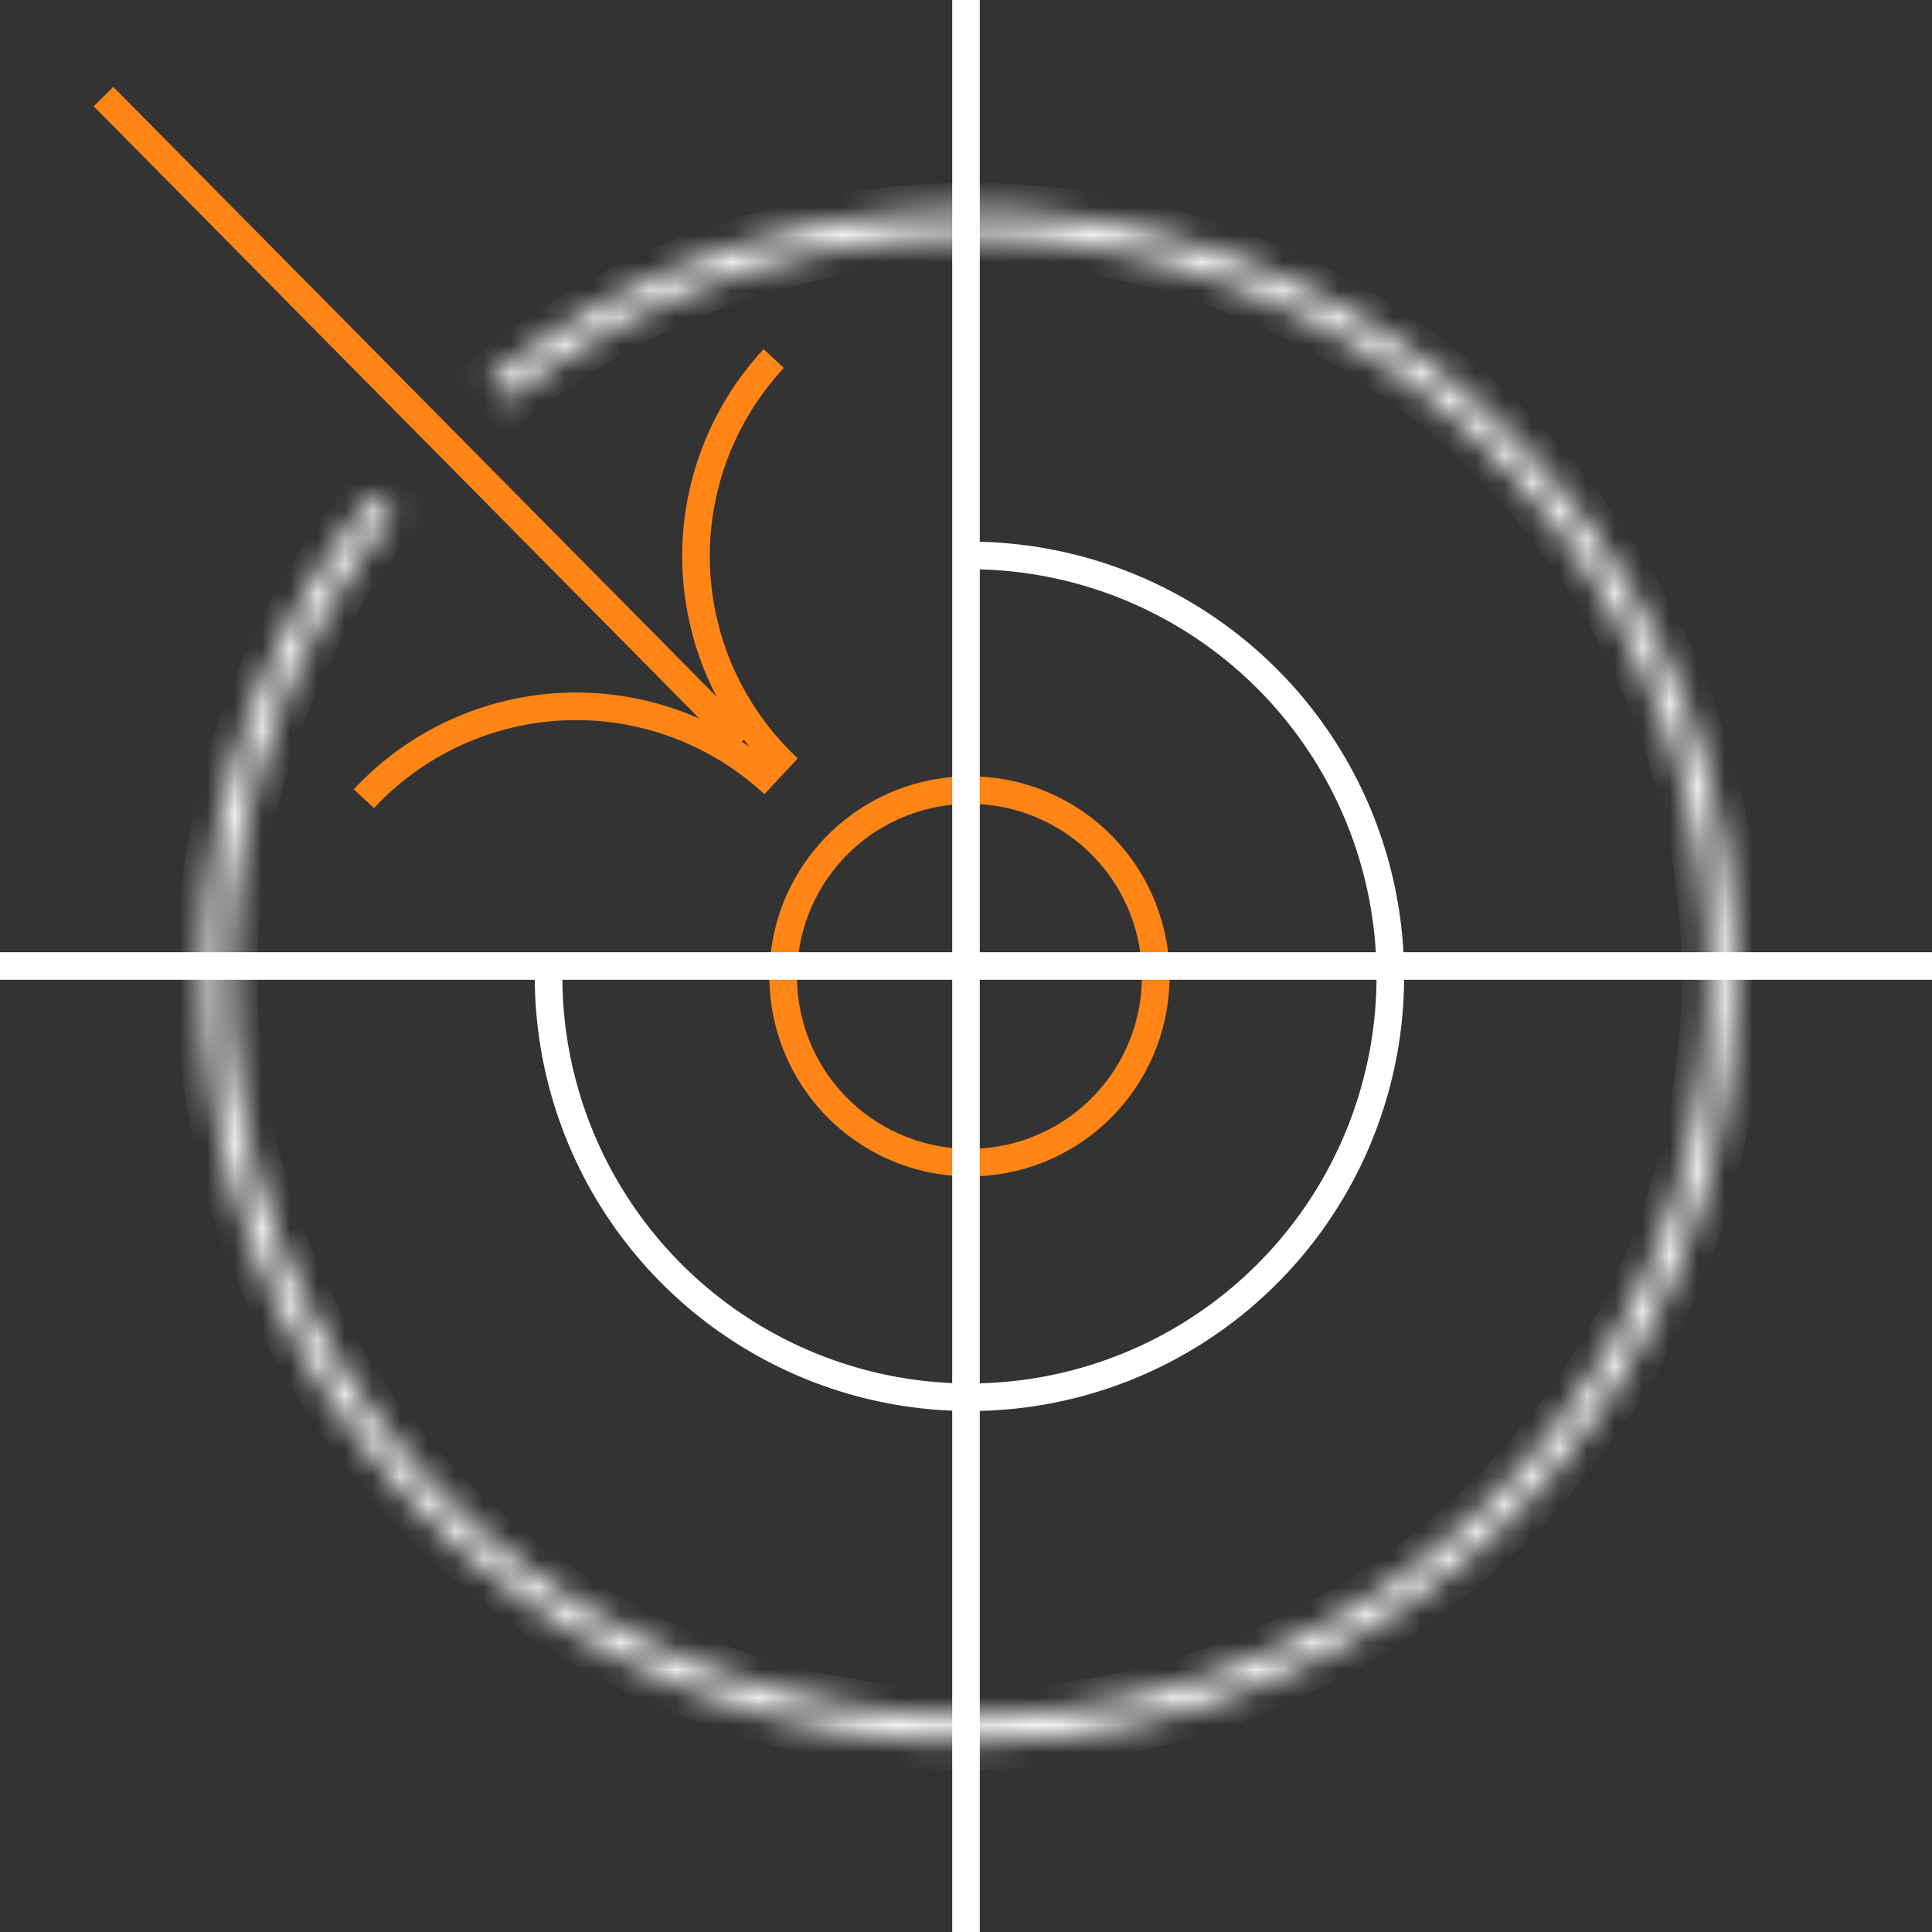
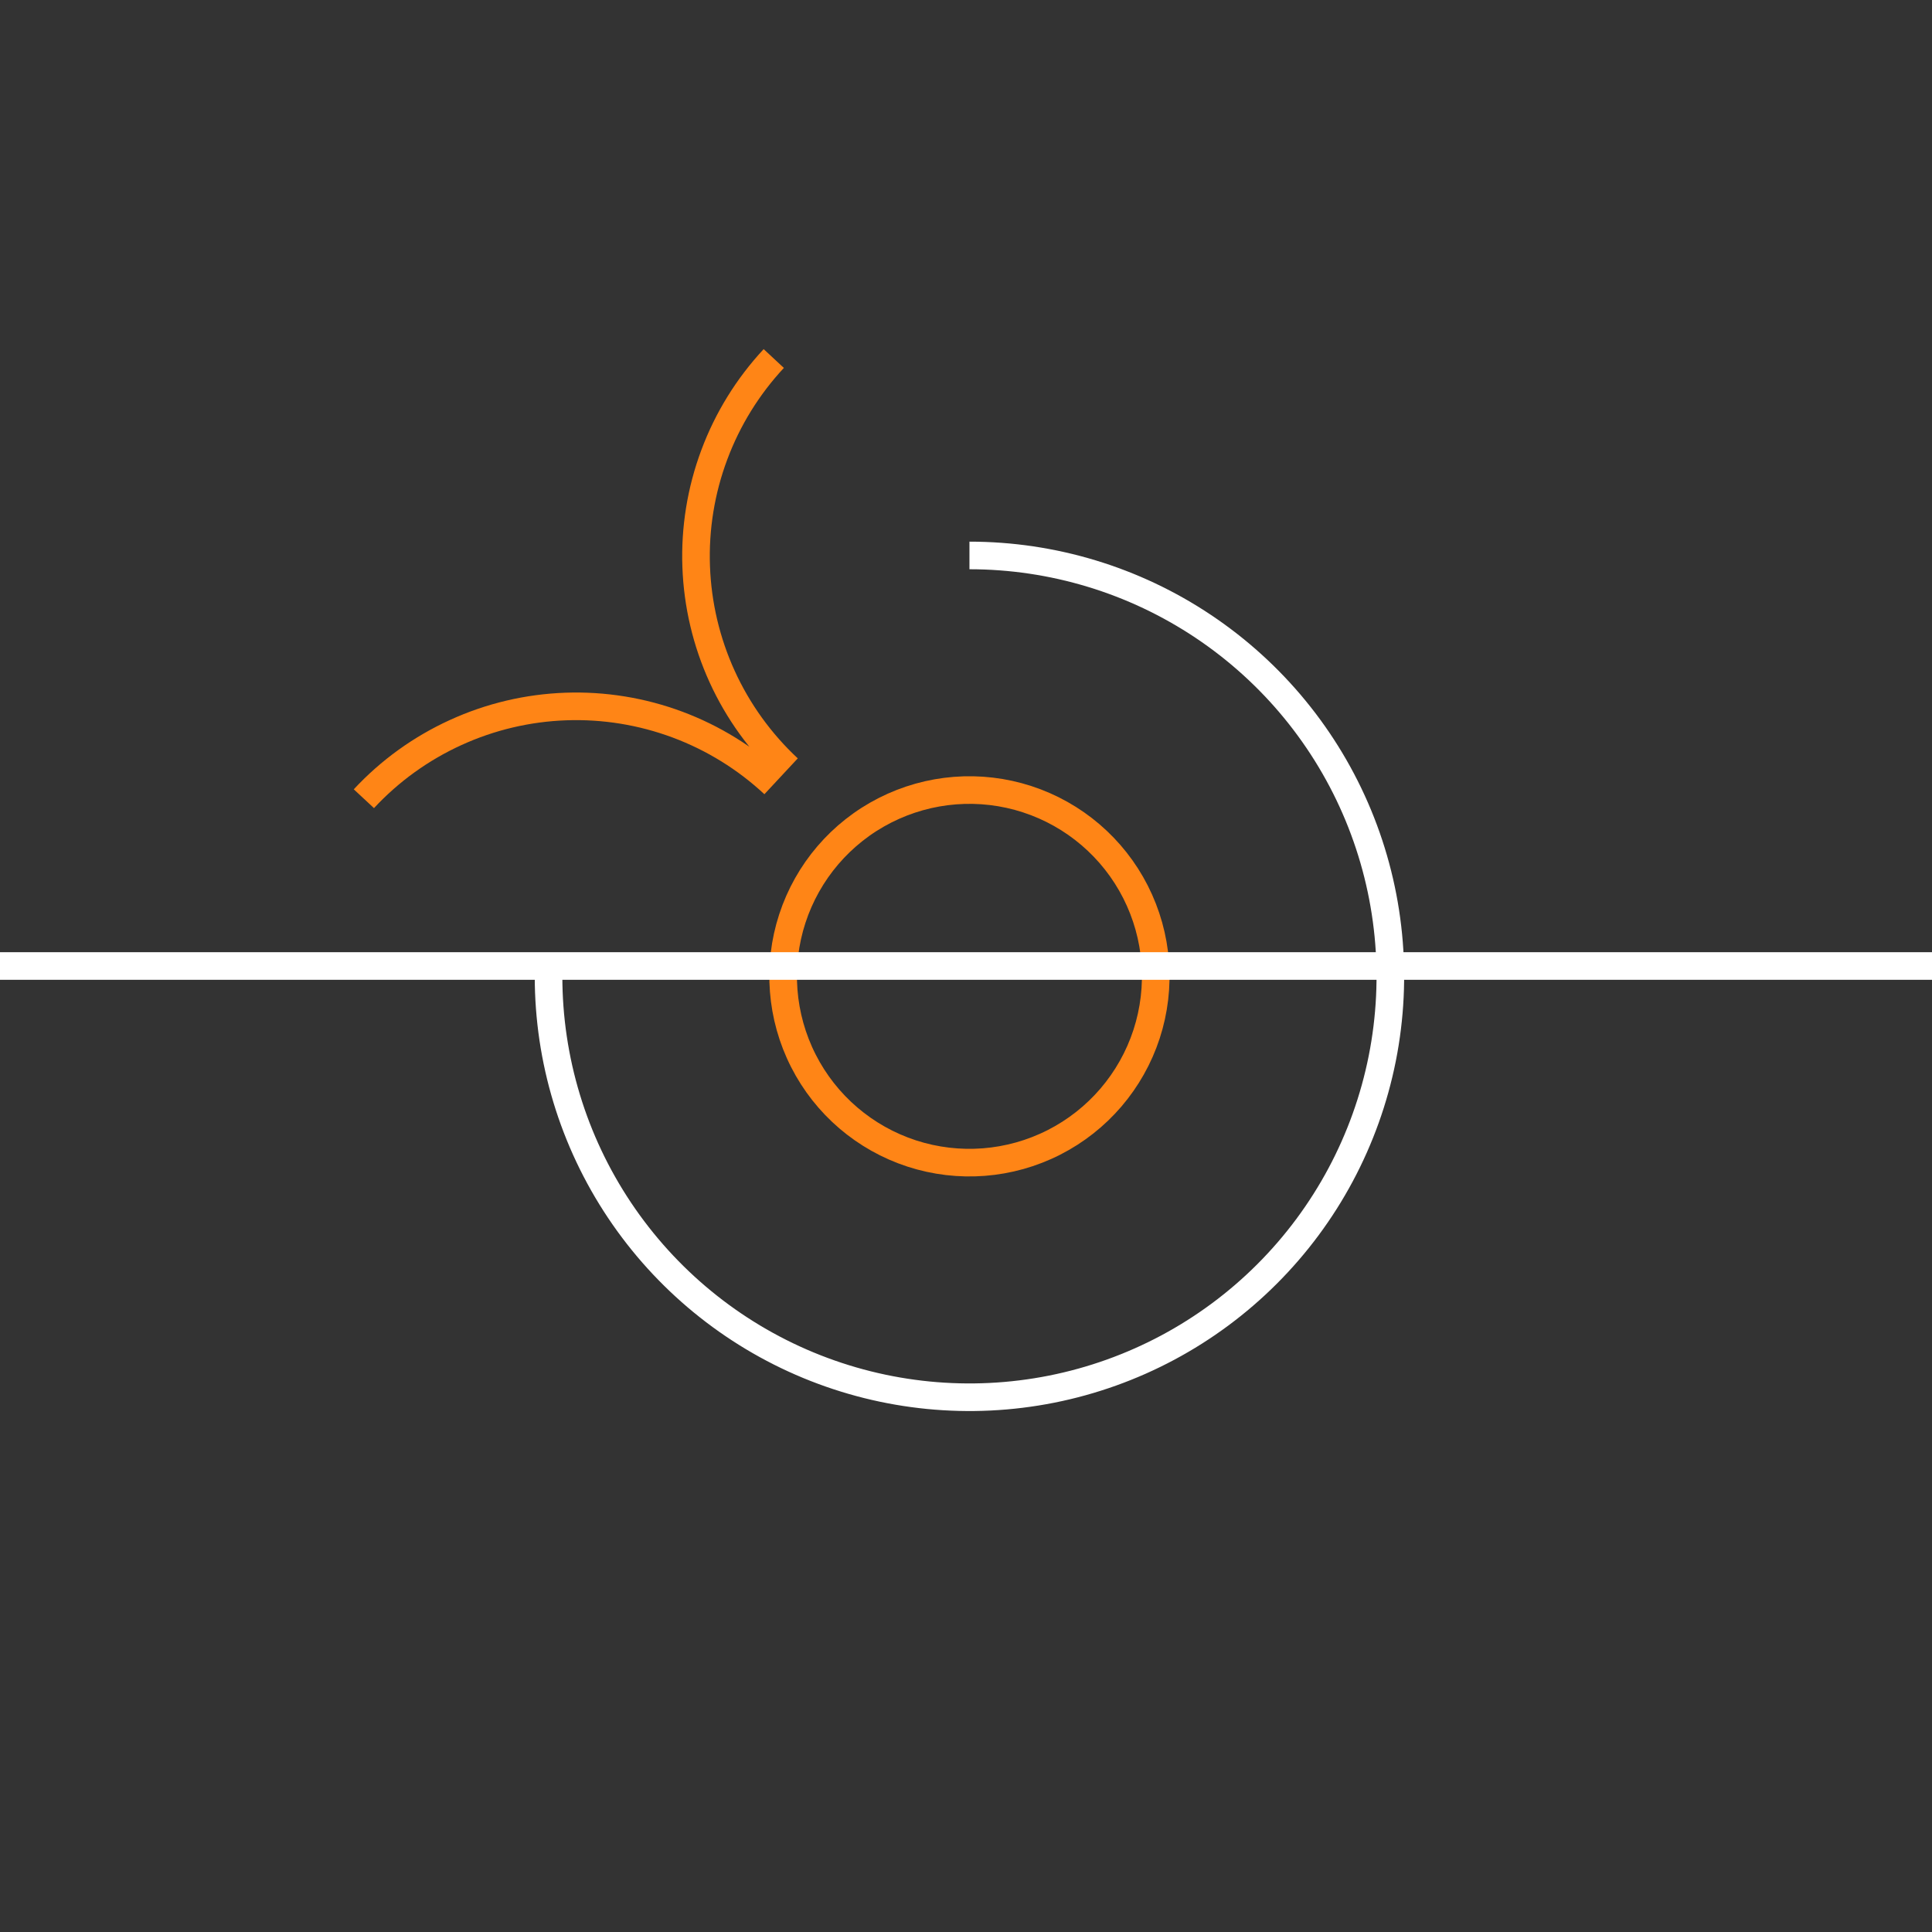
<svg xmlns="http://www.w3.org/2000/svg" width="70" height="70" viewBox="0 0 70 70" fill="none">
  <rect x="0" y="0" width="70" height="70" fill="#333333" stroke="none" />
  <mask id="path-1-inside-1_164_1063" fill="white">
    <path d="M13.52 17.96C9.064 23.488 6.896 30.514 7.464 37.592C8.031 44.67 11.29 51.262 16.57 56.009C21.85 60.757 28.749 63.3 35.848 63.116C42.946 62.931 49.703 60.032 54.729 55.015C59.755 49.999 62.666 43.247 62.864 36.149C63.062 29.051 60.532 22.147 55.794 16.858C51.056 11.57 44.471 8.298 37.394 7.718C30.317 7.137 23.286 9.292 17.75 13.738L18.343 14.477C23.69 10.182 30.481 8.101 37.316 8.662C44.151 9.223 50.512 12.382 55.088 17.491C59.664 22.599 62.108 29.267 61.917 36.123C61.726 42.978 58.914 49.5 54.06 54.345C49.206 59.19 42.679 61.99 35.823 62.169C28.967 62.347 22.303 59.891 17.204 55.305C12.104 50.719 8.956 44.353 8.408 37.517C7.86 30.68 9.954 23.894 14.258 18.554L13.52 17.96Z" />
  </mask>
-   <path d="M13.52 17.96C9.064 23.488 6.896 30.514 7.464 37.592C8.031 44.67 11.29 51.262 16.57 56.009C21.85 60.757 28.749 63.3 35.848 63.116C42.946 62.931 49.703 60.032 54.729 55.015C59.755 49.999 62.666 43.247 62.864 36.149C63.062 29.051 60.532 22.147 55.794 16.858C51.056 11.57 44.471 8.298 37.394 7.718C30.317 7.137 23.286 9.292 17.75 13.738L18.343 14.477C23.69 10.182 30.481 8.101 37.316 8.662C44.151 9.223 50.512 12.382 55.088 17.491C59.664 22.599 62.108 29.267 61.917 36.123C61.726 42.978 58.914 49.5 54.06 54.345C49.206 59.19 42.679 61.99 35.823 62.169C28.967 62.347 22.303 59.891 17.204 55.305C12.104 50.719 8.956 44.353 8.408 37.517C7.86 30.68 9.954 23.894 14.258 18.554L13.52 17.96Z" stroke="white" stroke-width="2" mask="url(#path-1-inside-1_164_1063)" />
  <path d="M35.125 20.125C38.141 20.125 41.09 21.019 43.597 22.695C46.105 24.371 48.06 26.753 49.214 29.539C50.368 32.326 50.67 35.392 50.082 38.35C49.493 41.308 48.041 44.026 45.908 46.158C43.776 48.291 41.058 49.744 38.1 50.332C35.142 50.92 32.076 50.618 29.289 49.464C26.503 48.31 24.121 46.355 22.445 43.847C20.769 41.34 19.875 38.391 19.875 35.375" stroke="white" />
  <path d="M32.066 29.358C33.662 28.547 35.514 28.402 37.217 28.957C38.919 29.512 40.331 30.72 41.142 32.316C41.953 33.912 42.097 35.764 41.543 37.467C40.988 39.169 39.78 40.581 38.184 41.392C36.588 42.203 34.736 42.347 33.033 41.793C31.331 41.238 29.919 40.03 29.108 38.434C28.297 36.838 28.152 34.986 28.707 33.283C29.262 31.581 30.47 30.169 32.066 29.358L32.066 29.358Z" stroke="#FF8516" />
-   <path d="M3.75 3.5L26.875 26.875" stroke="#FF8516" />
  <path d="M3.27154e-07 35L70 35" stroke="white" />
-   <path d="M35 70L35 0" stroke="white" />
  <path d="M28.036 28.41C27.026 27.469 25.841 26.737 24.548 26.254C23.255 25.772 21.88 25.549 20.5 25.598C19.121 25.647 17.765 25.967 16.51 26.541C15.254 27.114 14.124 27.928 13.184 28.939M28.564 27.843C27.554 26.902 26.739 25.772 26.166 24.517C25.593 23.261 25.273 21.905 25.224 20.526C25.174 19.147 25.397 17.771 25.88 16.479C26.362 15.185 27.095 14 28.035 12.99" stroke="#FF8516" />
</svg>